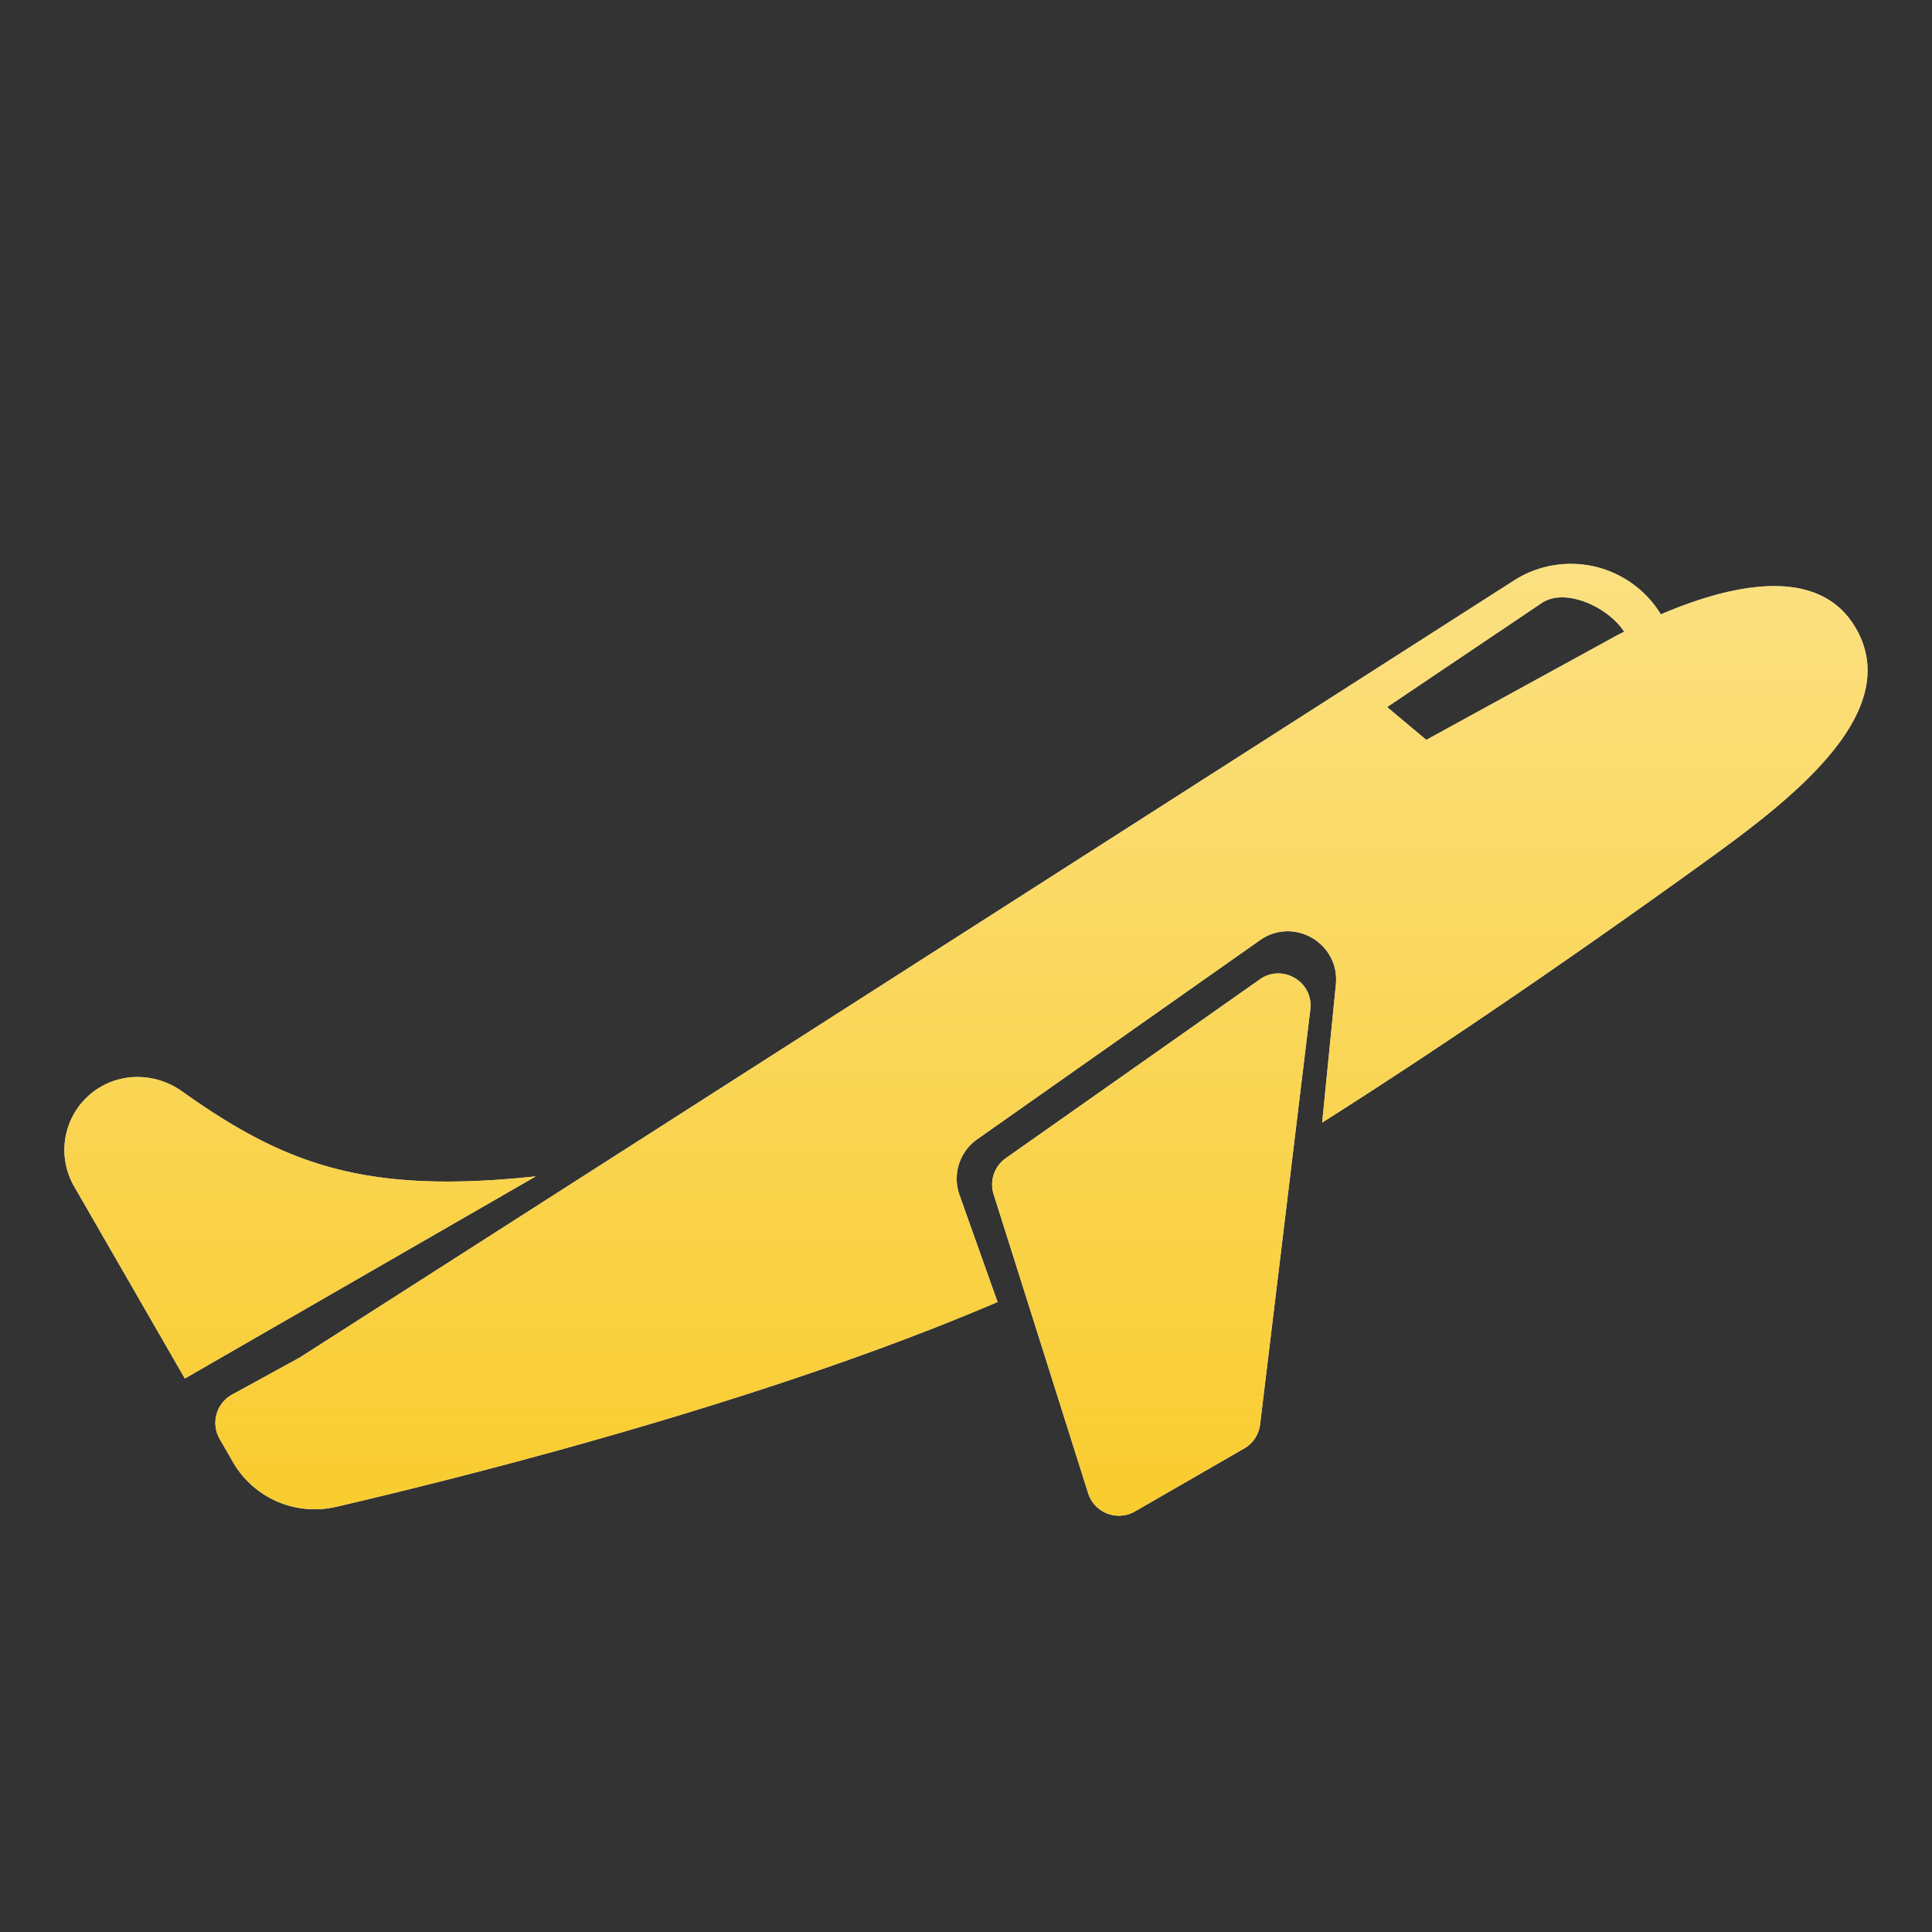
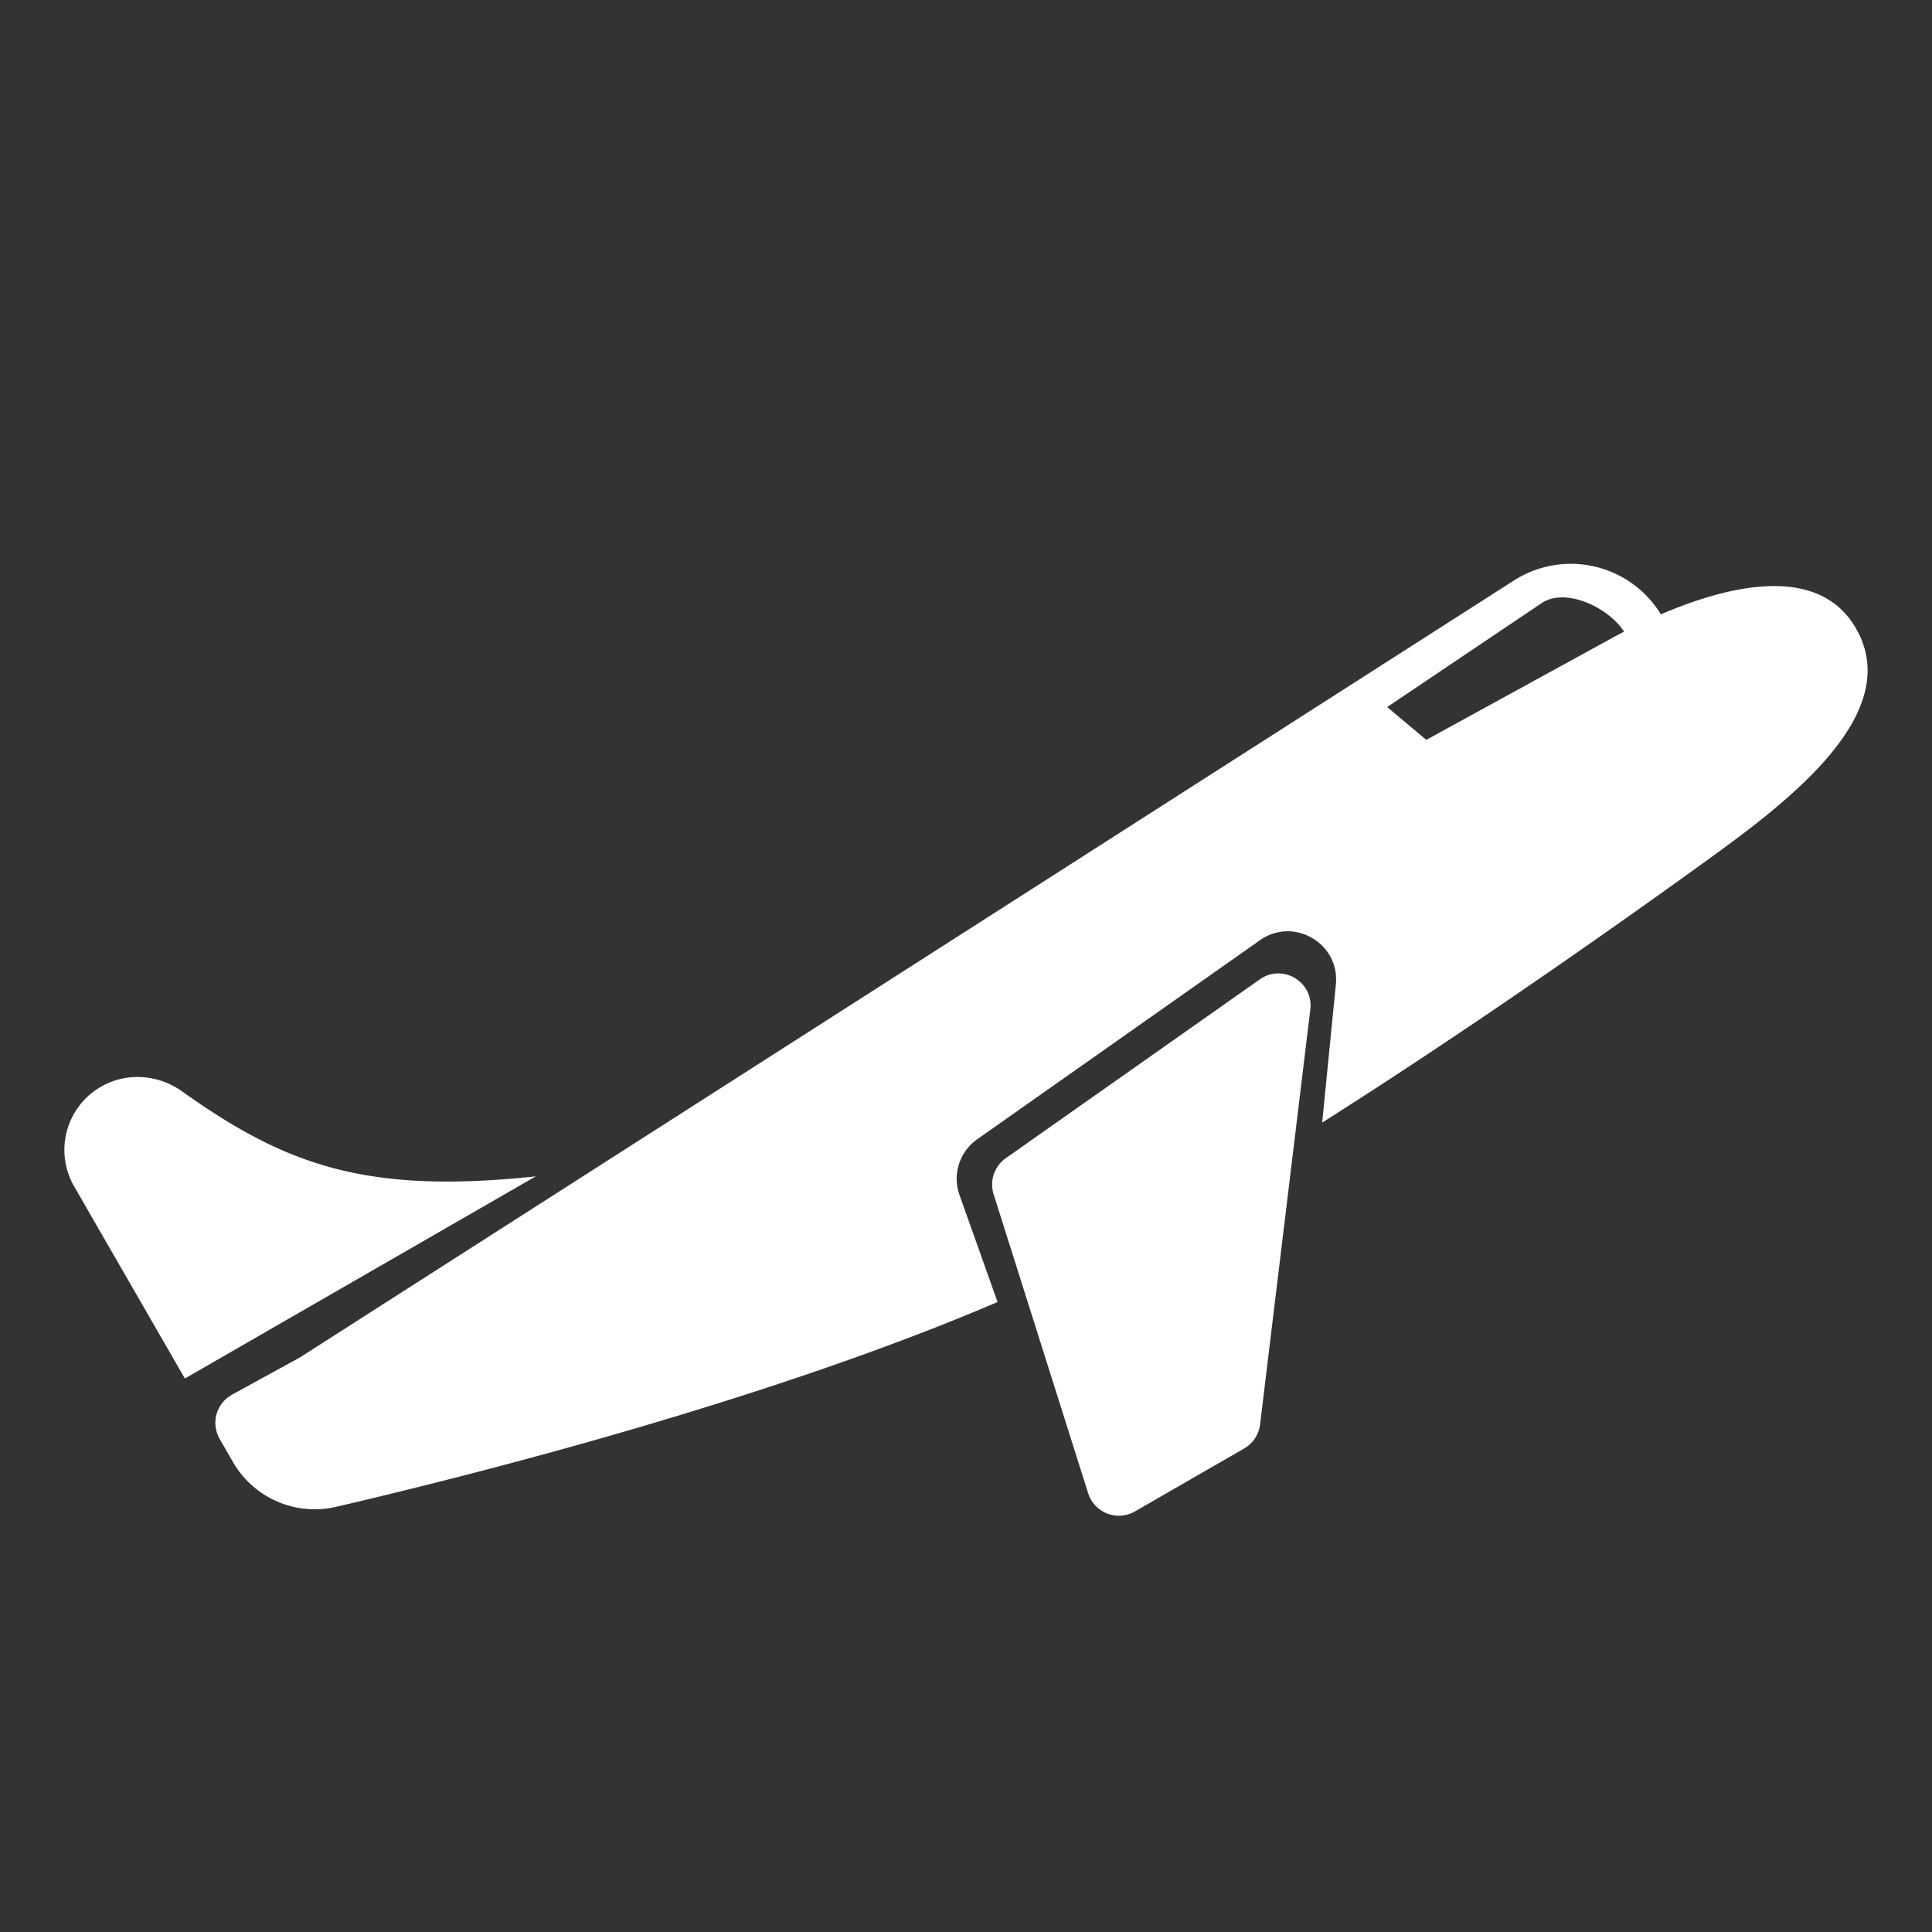
<svg xmlns="http://www.w3.org/2000/svg" width="60" height="60" fill="none">
  <rect width="100%" height="100%" fill="#333333" stroke="none" />
  <path fill="#fff" fill-rule="evenodd" d="m9.313 42.157 37.705-24.13a3.276 3.276 0 0 1 4.562 1.052c2.282-.979 4.94-1.507 6.058.435 1.566 2.718-2.305 5.53-4.85 7.365-2.958 2.133-7.281 5.165-11.727 7.985l.425-4.29c.127-1.278-1.306-2.114-2.356-1.375l-8.782 6.182a1.5 1.5 0 0 0-.55 1.73l1.182 3.324c-7.198 3.084-16.453 5.41-20.553 6.363a2.93 2.93 0 0 1-3.202-1.41l-.403-.7a1 1 0 0 1 .385-1.376l2.106-1.155Zm34.982-19.18 5.639-3.091c.162-.09.33-.18.504-.268-.489-.76-1.824-1.383-2.559-.889l-4.799 3.23 1.215 1.018Zm-13.06 12.992a1 1 0 0 0-.377 1.12l2.936 9.285a1 1 0 0 0 1.452.565l3.393-1.955a1 1 0 0 0 .494-.747l1.56-12.884c.105-.86-.86-1.437-1.568-.938l-7.89 5.554Zm-28.1-2.22a2.266 2.266 0 0 0-.832 3.096l3.438 5.966 10.898-6.278c-5.272.561-7.764-.347-10.985-2.64-.744-.529-1.728-.6-2.519-.144Z" clip-rule="evenodd" />
-   <path fill="url(#a)" fill-rule="evenodd" d="m9.313 42.157 37.705-24.13a3.276 3.276 0 0 1 4.562 1.052c2.282-.979 4.94-1.507 6.058.435 1.566 2.718-2.305 5.53-4.85 7.365-2.958 2.133-7.281 5.165-11.727 7.985l.425-4.29c.127-1.278-1.306-2.114-2.356-1.375l-8.782 6.182a1.5 1.5 0 0 0-.55 1.73l1.182 3.324c-7.198 3.084-16.453 5.41-20.553 6.363a2.93 2.93 0 0 1-3.202-1.41l-.403-.7a1 1 0 0 1 .385-1.376l2.106-1.155Zm34.982-19.18 5.639-3.091c.162-.09.33-.18.504-.268-.489-.76-1.824-1.383-2.559-.889l-4.799 3.23 1.215 1.018Zm-13.06 12.992a1 1 0 0 0-.377 1.12l2.936 9.285a1 1 0 0 0 1.452.565l3.393-1.955a1 1 0 0 0 .494-.747l1.56-12.884c.105-.86-.86-1.437-1.568-.938l-7.89 5.554Zm-28.1-2.22a2.266 2.266 0 0 0-.832 3.096l3.438 5.966 10.898-6.278c-5.272.561-7.764-.347-10.985-2.64-.744-.529-1.728-.6-2.519-.144Z" clip-rule="evenodd" />
  <defs>
    <linearGradient id="a" x1="30" x2="30" y1="17.51" y2="47.073" gradientUnits="userSpaceOnUse">
      <stop stop-color="#F9CC2E" stop-opacity=".6" />
      <stop offset="1" stop-color="#F9CC2E" />
    </linearGradient>
  </defs>
</svg>